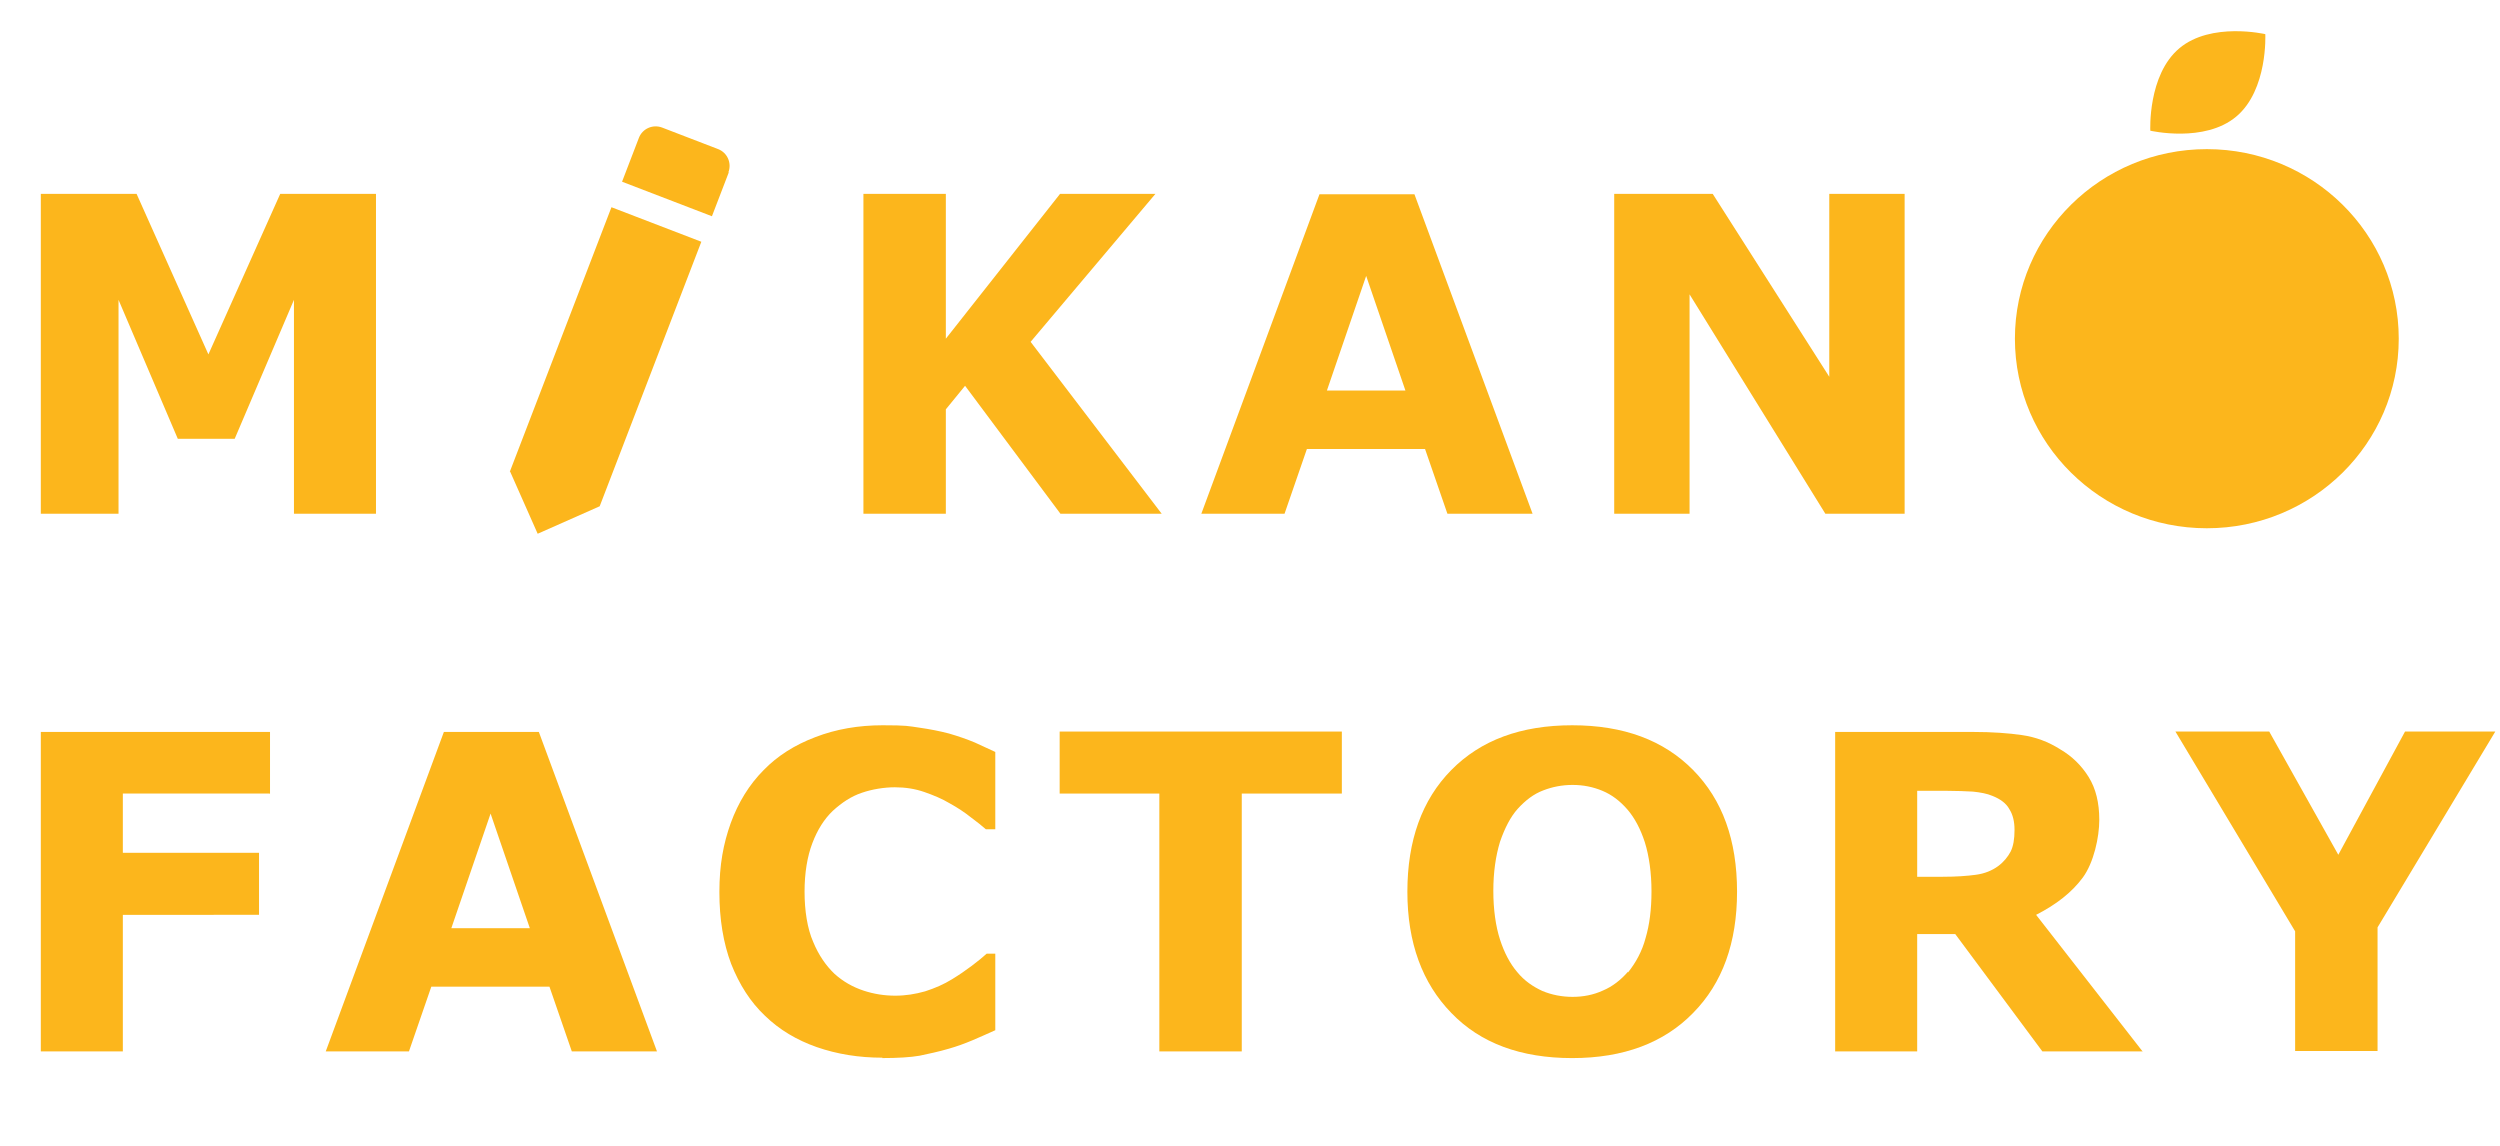
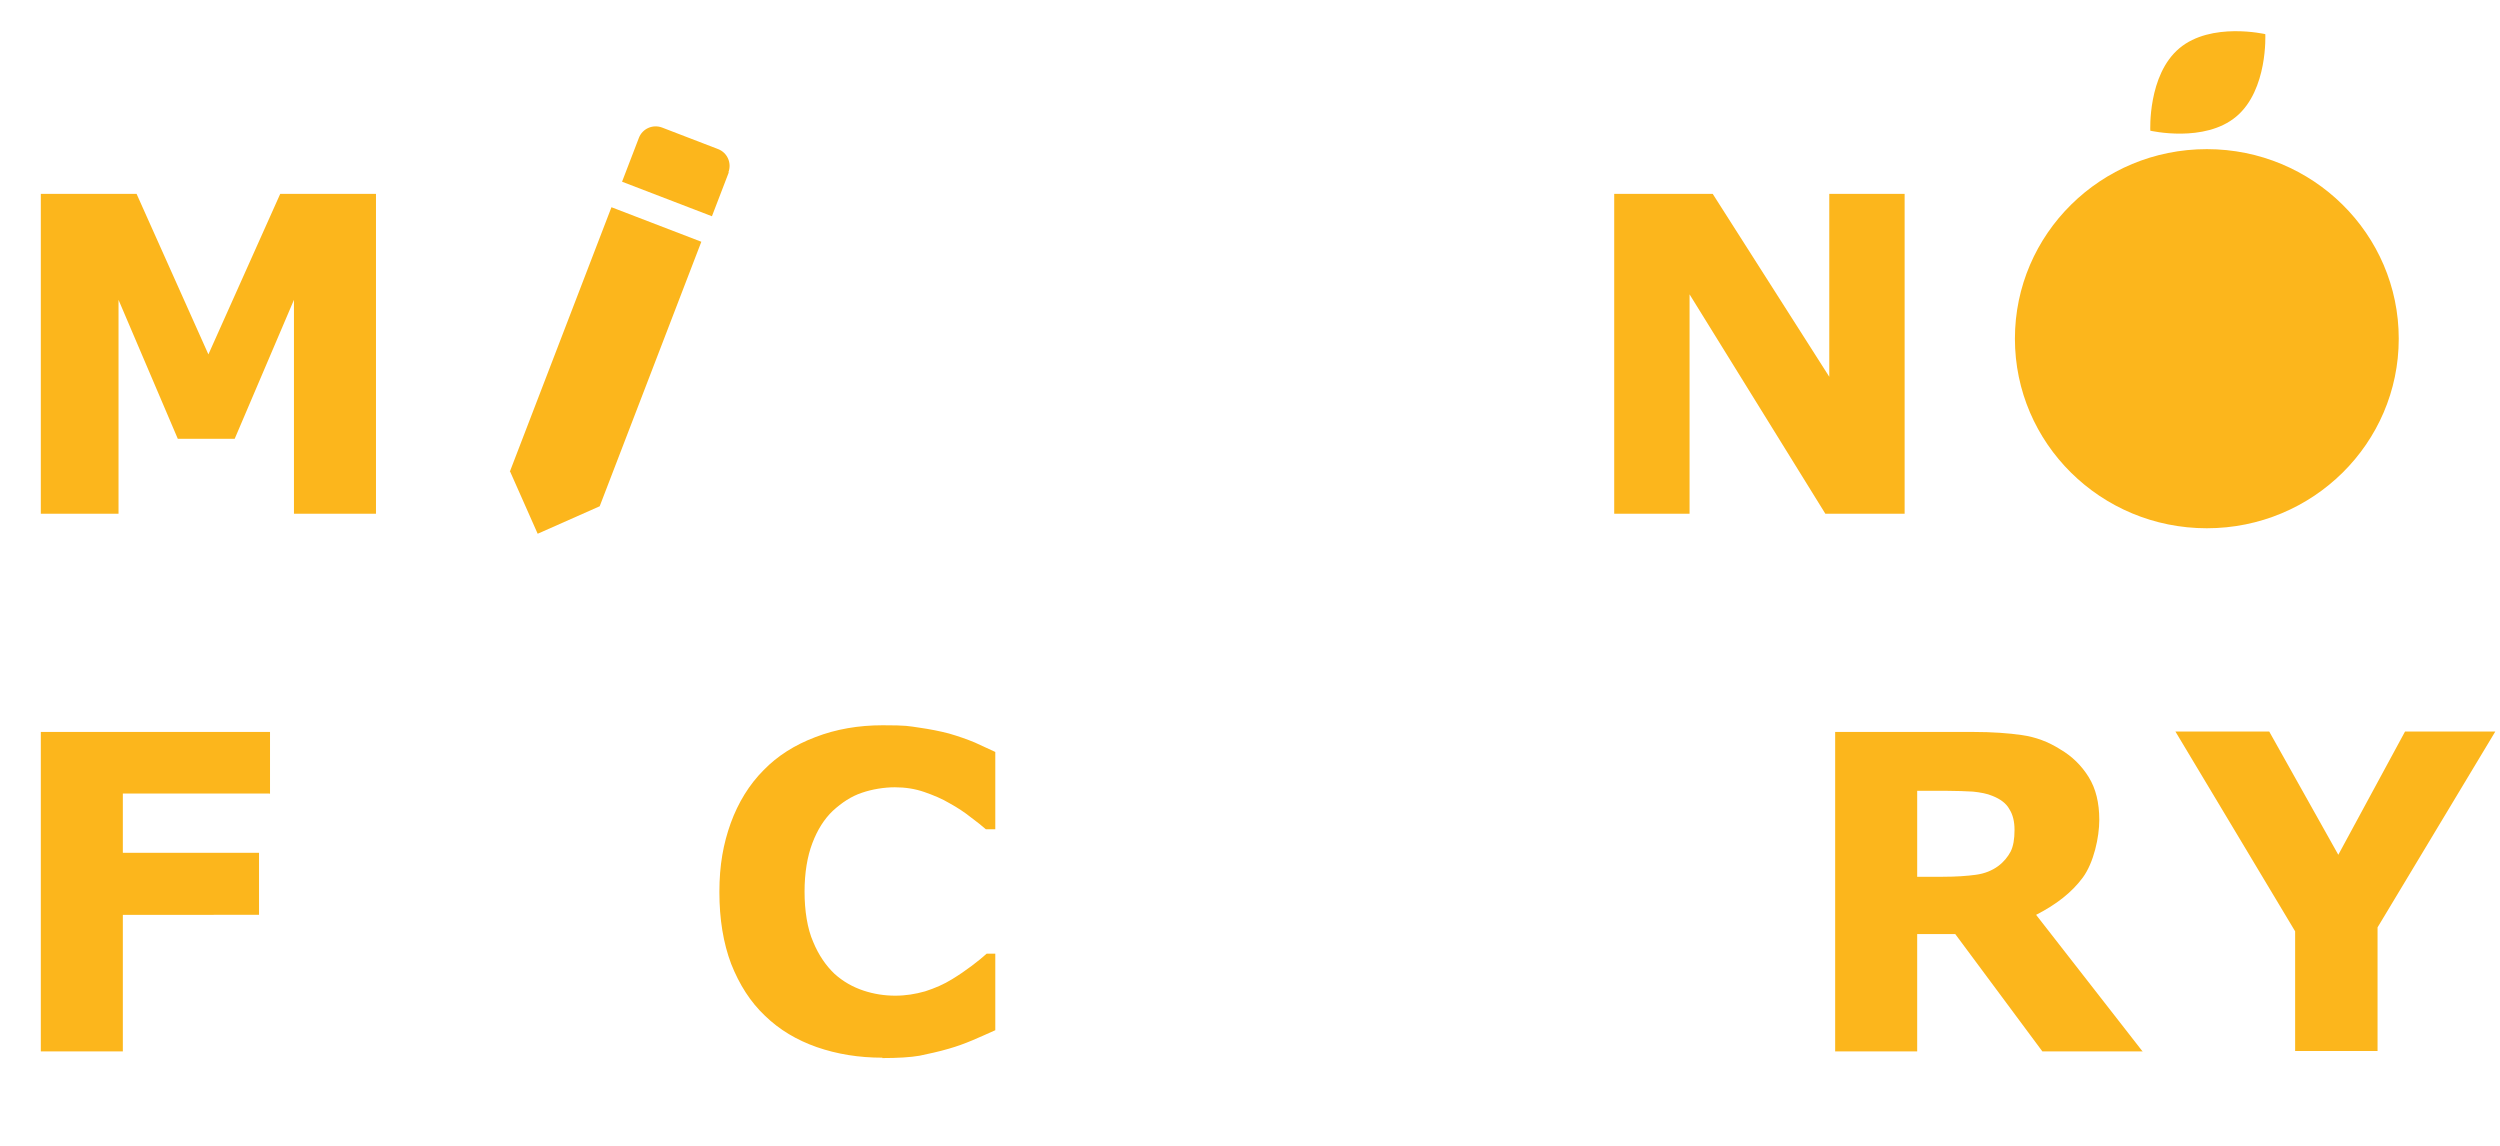
<svg xmlns="http://www.w3.org/2000/svg" version="1.1" viewBox="0 0 637 291.9">
  <defs>
    <style>
      .cls-1 {
      fill: #fcb61c;
      stroke-width: 0px;
      }
    </style>
  </defs>
  <path class="cls-1" d="M95.8,130.9h-20.9v-54.5l-15.1,35.4h-14.5l-15.1-35.4v54.5H10.4V49.4h24.4l18.3,40.9,18.3-40.9h24.4v81.4Z" />
-   <path class="cls-1" d="M296,130.9h-25.8l-24.3-32.6-4.9,6v26.6h-21V49.4h21v36.9l29.1-36.9h24.3l-31.8,37.7,33.4,43.8Z" />
-   <path class="cls-1" d="M390.5,130.9h-21.7l-5.7-16.5h-30.1l-5.7,16.5h-21.2l30.1-81.4h24.2l30.1,81.4ZM358.1,99.5l-10-29.2-10,29.2h20Z" />
  <path class="cls-1" d="M485.3,130.9h-20.2l-34.6-55.9v55.9h-19.2V49.4h25.1l29.7,46.6v-46.6h19.2v81.4Z" />
  <path class="cls-1" d="M68.7,202.2H31.3v15.1h34.7v15.8H31.3v34.8H10.4v-81.4h58.4v15.8Z" />
-   <path class="cls-1" d="M167.4,267.9h-21.7l-5.7-16.5h-30.1l-5.7,16.5h-21.2l30.1-81.4h24.2l30.1,81.4ZM135,236.5l-10-29.2-10,29.2h20Z" />
  <path class="cls-1" d="M224.9,269.5c-6.1,0-11.6-.9-16.8-2.7-5.1-1.8-9.5-4.4-13.2-8-3.7-3.5-6.5-7.9-8.6-13.2-2-5.3-3-11.4-3-18.3s1-12.3,2.9-17.6c1.9-5.2,4.7-9.8,8.4-13.5,3.5-3.6,7.9-6.4,13.2-8.4,5.2-2,10.9-3,17.1-3s6.5.2,9.3.6c2.8.4,5.3.9,7.6,1.5,2.4.7,4.7,1.5,6.6,2.3,2,.9,3.7,1.7,5.2,2.4v19.7h-2.4c-1-.9-2.3-1.9-3.9-3.1-1.5-1.2-3.3-2.4-5.3-3.5-2-1.2-4.2-2.1-6.5-2.9-2.3-.8-4.8-1.2-7.5-1.2s-5.8.5-8.4,1.4c-2.7.9-5.1,2.5-7.4,4.6-2.2,2.1-3.9,4.8-5.2,8.2-1.3,3.4-2,7.6-2,12.4s.7,9.4,2.2,12.8c1.4,3.4,3.3,6.1,5.4,8.1,2.2,2,4.7,3.4,7.4,4.3s5.4,1.3,8.1,1.3,5.1-.4,7.6-1.1c2.5-.8,4.8-1.8,6.9-3.1,1.8-1.1,3.4-2.2,5-3.4s2.8-2.2,3.8-3.1h2.2v19.5c-2,.9-4,1.8-5.9,2.6-1.9.8-3.8,1.5-5.9,2.1-2.7.8-5.2,1.3-7.5,1.8-2.3.4-5.5.6-9.6.6Z" />
-   <path class="cls-1" d="M341.8,202.2h-25.4v65.7h-21v-65.7h-25.4v-15.8h71.9v15.8Z" />
-   <path class="cls-1" d="M442.6,227.2c0,13-3.7,23.3-11.2,30.9-7.4,7.6-17.7,11.5-30.8,11.5s-23.4-3.8-30.8-11.5c-7.4-7.6-11.2-17.9-11.2-30.9s3.7-23.4,11.2-31,17.7-11.4,30.8-11.4,23.3,3.8,30.8,11.4c7.5,7.6,11.2,17.9,11.2,31ZM414.8,247.8c2-2.5,3.6-5.4,4.5-8.8,1-3.4,1.5-7.3,1.5-11.9s-.6-9-1.7-12.5c-1.1-3.4-2.6-6.2-4.4-8.3-1.9-2.2-4-3.8-6.4-4.8-2.4-1-4.9-1.5-7.6-1.5s-5.2.5-7.5,1.4c-2.4.9-4.5,2.5-6.5,4.7-1.8,2-3.3,4.9-4.5,8.4-1.1,3.6-1.7,7.8-1.7,12.5s.6,9,1.7,12.4c1.1,3.4,2.6,6.2,4.4,8.3,1.8,2.2,4,3.7,6.4,4.8,2.4,1,5,1.5,7.7,1.5s5.3-.5,7.7-1.6c2.4-1,4.6-2.7,6.4-4.8Z" />
  <path class="cls-1" d="M546,267.9h-25.6l-22.2-29.9h-9.7v29.9h-20.9v-81.4h35.2c4.8,0,9,.3,12.4.8,3.5.5,6.7,1.7,9.7,3.6,3.1,1.8,5.5,4.2,7.3,7.1s2.7,6.5,2.7,10.9-1.4,10.9-4.2,14.7c-2.8,3.8-6.8,6.9-11.9,9.5l27.2,34.9ZM513.3,211.4c0-2-.4-3.8-1.3-5.2-.8-1.5-2.3-2.6-4.3-3.4-1.4-.6-3.1-.9-5-1.1-1.9-.1-4.1-.2-6.6-.2h-7.6v21.9h6.5c3.4,0,6.2-.2,8.4-.5,2.3-.3,4.2-1.1,5.7-2.2,1.5-1.1,2.5-2.4,3.2-3.7.7-1.4,1-3.2,1-5.5Z" />
  <path class="cls-1" d="M635.8,186.4l-30,49.9v31.5h-21v-30.5l-30.5-50.9h23.9l17.6,31.4,17-31.4h23.1Z" />
  <ellipse class="cls-1" cx="562.3" cy="86.3" rx="48.9" ry="48.3" />
  <path class="cls-1" d="M577.2,8.7s.7,14.2-7.4,21-21.9,3.6-21.9,3.6c0,0-.7-14.2,7.4-21s21.9-3.6,21.9-3.6Z" />
  <path class="cls-1" d="M130,120.2l7,15.8,15.8-7,25.9-67.4-22.9-8.8-25.9,67.4ZM185.6,43.9c.9-2.4-.3-5-2.6-5.9h0s-14.3-5.5-14.3-5.5c-2.4-.9-5,.3-5.9,2.6,0,0,0,0,0,0l-4.3,11.2,22.9,8.8,4.3-11.2h0Z" />
</svg>